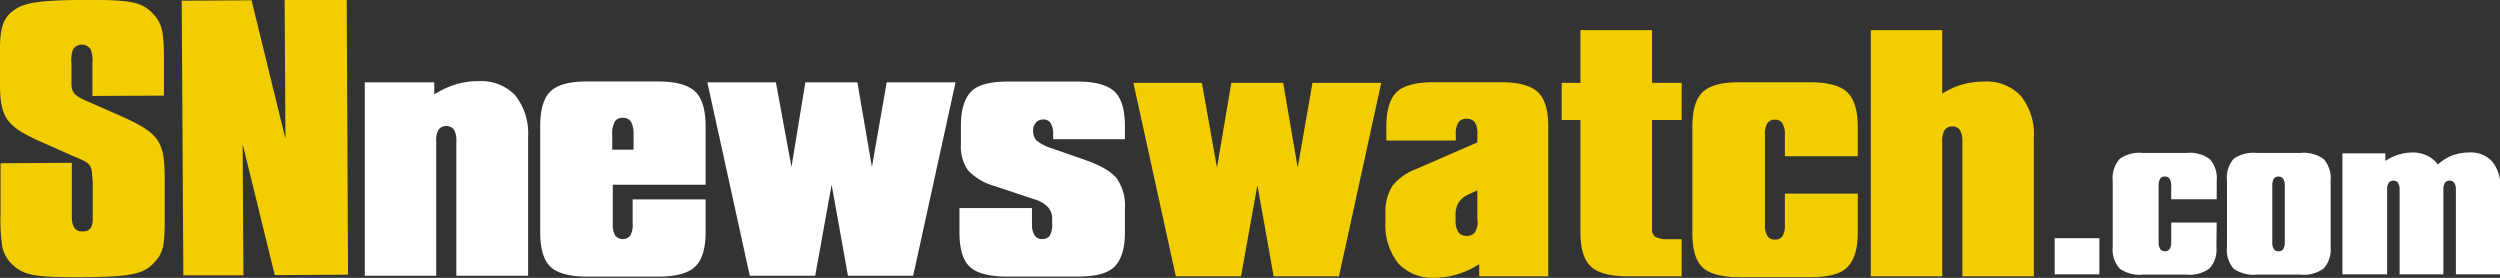
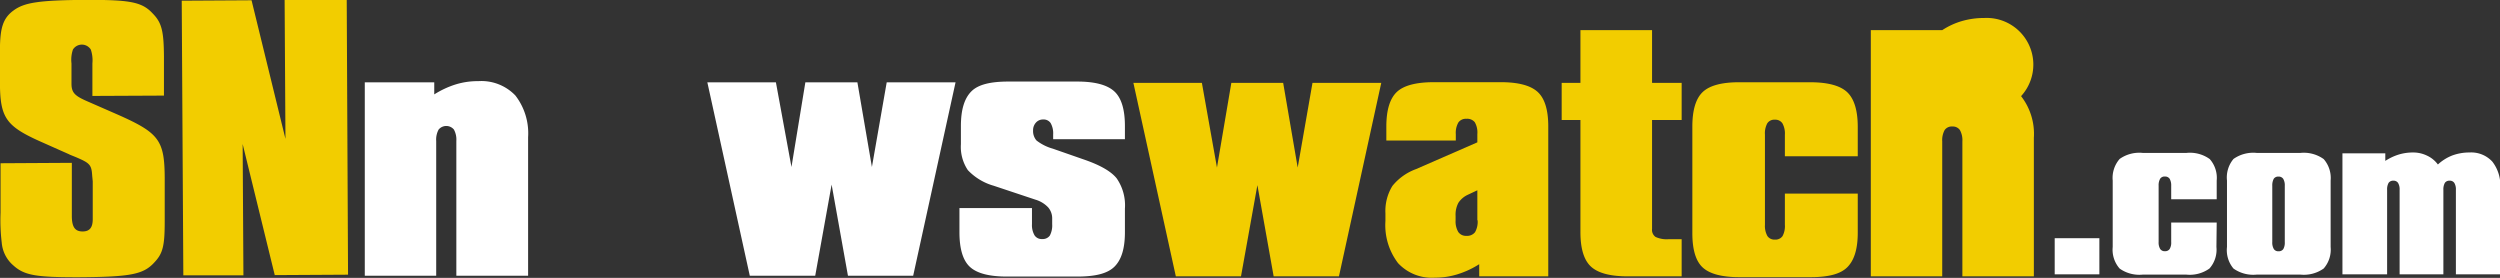
<svg xmlns="http://www.w3.org/2000/svg" id="Layer_1" data-name="Layer 1" viewBox="0 0 359.87 40">
  <rect x="0" y="0" width="359.87" height="40" fill="#333333" stroke="none" />
  <defs>
    <style>.cls-1{fill:#fff;}.cls-2{fill:#f2cd00;}</style>
  </defs>
  <path class="cls-1" d="M365.58,73.2V45.36h10V47.1a13,13,0,0,1,3.09-1.44,10.78,10.78,0,0,1,3.25-.47,6.77,6.77,0,0,1,5.34,2.07,8.88,8.88,0,0,1,1.83,6V73.2H378.76V53.79a3,3,0,0,0-.35-1.63,1.43,1.43,0,0,0-2.2,0,3,3,0,0,0-.35,1.64V73.2Z" transform="translate(-313.07 -33.51)" />
-   <path class="cls-1" d="M414.64,66.92q0,3.56-1.53,5c-1,.94-2.8,1.41-5.34,1.41H397.66q-3.81,0-5.32-1.39t-1.51-5V51.64q0-3.57,1.51-5t5.32-1.4h10.11c2.54,0,4.33.48,5.34,1.42s1.53,2.6,1.53,5v8.44H401.28v5.71a3,3,0,0,0,.35,1.61,1.41,1.41,0,0,0,2.17,0,3,3,0,0,0,.34-1.63V62.21h10.5ZM401.2,52.84v2.21h3.07V52.84a3.41,3.41,0,0,0-.37-1.8,1.33,1.33,0,0,0-1.2-.57,1.26,1.26,0,0,0-1.14.56A3.44,3.44,0,0,0,401.2,52.84Z" transform="translate(-313.07 -33.51)" />
  <path class="cls-1" d="M436.49,45.36l2.09,12.19,2.13-12.19h9.91l-6.1,27.84h-9.39l-2.35-13.12L430.42,73.2H421l-6.11-27.84h9.87L427,57.55,429,45.36Z" transform="translate(-313.07 -33.51)" />
  <path class="cls-1" d="M475,66.91c0,2.38-.5,4-1.52,5s-2.79,1.41-5.34,1.41H458q-3.8,0-5.31-1.39t-1.51-5V63.46h10.44v2.32A2.91,2.91,0,0,0,462,67.4a1.22,1.22,0,0,0,1.08.52,1.26,1.26,0,0,0,1.11-.5,3.09,3.09,0,0,0,.34-1.64V65a2.42,2.42,0,0,0-.59-1.65,4.13,4.13,0,0,0-1.82-1.1l-6-2A8.2,8.2,0,0,1,452.39,58a6,6,0,0,1-1-3.73V51.66c0-2.38.51-4,1.51-5s2.79-1.41,5.33-1.41h9.91c2.55,0,4.32.48,5.34,1.42s1.52,2.61,1.52,5v1.88H464.67v-.68a3,3,0,0,0-.36-1.64,1.21,1.21,0,0,0-1.07-.52,1.35,1.35,0,0,0-1.05.45,1.62,1.62,0,0,0-.41,1.13,2.06,2.06,0,0,0,.49,1.44,6.78,6.78,0,0,0,2.35,1.18l4.5,1.57c2.32.8,3.88,1.69,4.69,2.7A6.81,6.81,0,0,1,475,63.54Z" transform="translate(-313.07 -33.51)" />
  <path class="cls-1" d="M615.27,67.8V73h-6.43V67.8Z" transform="translate(-313.07 -33.51)" />
  <path class="cls-1" d="M632.12,69.06a4.08,4.08,0,0,1-1,3.1,4.87,4.87,0,0,1-3.33.88H621.5a4.89,4.89,0,0,1-3.31-.87,4.1,4.1,0,0,1-1-3.11V59.5a4.14,4.14,0,0,1,1-3.11,4.89,4.89,0,0,1,3.31-.87h6.33a4.87,4.87,0,0,1,3.33.89,4.08,4.08,0,0,1,1,3.09v2.69h-6.55V60.25a1.93,1.93,0,0,0-.22-1,.78.78,0,0,0-.69-.33.75.75,0,0,0-.68.32,1.86,1.86,0,0,0-.22,1v8.1a1.8,1.8,0,0,0,.22,1,.76.76,0,0,0,.68.33.77.77,0,0,0,.69-.32,1.77,1.77,0,0,0,.22-1V65.54h6.55Z" transform="translate(-313.07 -33.51)" />
  <path class="cls-1" d="M633.64,59.5a4.14,4.14,0,0,1,.94-3.11,4.92,4.92,0,0,1,3.32-.87h6.33a4.9,4.9,0,0,1,3.33.89,4.12,4.12,0,0,1,1,3.09v9.56a4.12,4.12,0,0,1-1,3.1,4.91,4.91,0,0,1-3.33.88H637.9a4.92,4.92,0,0,1-3.32-.87,4.1,4.1,0,0,1-.94-3.11Zm6.52.75v8.1a1.8,1.8,0,0,0,.22,1,.74.74,0,0,0,.67.33.79.79,0,0,0,.7-.32,1.87,1.87,0,0,0,.21-1v-8.1a1.84,1.84,0,0,0-.22-1,.78.78,0,0,0-.69-.33.76.76,0,0,0-.68.32A2,2,0,0,0,640.16,60.25Z" transform="translate(-313.07 -33.51)" />
  <path class="cls-1" d="M650.26,73V55.58h6.17v1.09a7.79,7.79,0,0,1,1.92-.91,7,7,0,0,1,2.06-.3,4.54,4.54,0,0,1,2,.44A4.08,4.08,0,0,1,664,57.19a6.49,6.49,0,0,1,2.07-1.3,7.07,7.07,0,0,1,2.49-.43,4.12,4.12,0,0,1,3.28,1.32,5.56,5.56,0,0,1,1.14,3.76V73h-6.39V60.85a1.8,1.8,0,0,0-.22-1,.76.76,0,0,0-.68-.33.77.77,0,0,0-.69.32,1.91,1.91,0,0,0-.21,1V73h-6.3V60.85a1.8,1.8,0,0,0-.22-1,.75.75,0,0,0-.67-.33.79.79,0,0,0-.7.32,1.91,1.91,0,0,0-.21,1V73Z" transform="translate(-313.07 -33.51)" />
  <path class="cls-2" d="M497.78,45.44l2.09,12.19L502,45.44h9.9l-6.09,27.85h-9.4l-2.34-13.13-2.36,13.13h-9.38l-6.11-27.85h9.86l2.17,12.19,2.07-12.19Z" transform="translate(-313.07 -33.51)" />
  <path class="cls-2" d="M525.73,54V52.82a2.94,2.94,0,0,0-.37-1.72,1.4,1.4,0,0,0-1.2-.49,1.32,1.32,0,0,0-1.16.53,3,3,0,0,0-.37,1.68v.92h-10v-2q0-3.57,1.52-5c1-.94,2.8-1.4,5.34-1.4h9.61q3.79,0,5.32,1.41t1.52,5V73.29H526V71.54A12.89,12.89,0,0,1,522.85,73a10.91,10.91,0,0,1-3.24.48,6.63,6.63,0,0,1-5.29-2.09,9,9,0,0,1-1.82-6.07V64.22a6.87,6.87,0,0,1,1-3.94,7.79,7.79,0,0,1,3.41-2.43Zm0,11.21V60.9l-1.4.66A3.24,3.24,0,0,0,523,62.71a3.66,3.66,0,0,0-.4,1.9v.61a3,3,0,0,0,.39,1.69,1.34,1.34,0,0,0,1.18.55,1.43,1.43,0,0,0,1.23-.53A3,3,0,0,0,525.77,65.22Z" transform="translate(-313.07 -33.51)" />
  <path class="cls-2" d="M540.57,50.78h-2.7V45.44h2.7V37.85h10.31v7.59h4.26v5.34h-4.26v15.7a1.23,1.23,0,0,0,.51,1.14,3.88,3.88,0,0,0,1.92.32h1.83v5.35h-7.76q-3.78,0-5.3-1.41t-1.51-5Z" transform="translate(-313.07 -33.51)" />
  <path class="cls-2" d="M580.49,67c0,2.37-.51,4-1.53,5s-2.79,1.41-5.34,1.41H563.5q-3.79,0-5.31-1.38t-1.51-5V51.74q0-3.59,1.51-5t5.31-1.39h10.12q3.82,0,5.34,1.42c1,.94,1.53,2.6,1.53,5V56H570v-3.1a3,3,0,0,0-.35-1.63,1.22,1.22,0,0,0-1.09-.53,1.2,1.2,0,0,0-1.09.52,3,3,0,0,0-.34,1.64V65.87a3,3,0,0,0,.35,1.61,1.21,1.21,0,0,0,1.08.52,1.24,1.24,0,0,0,1.1-.5,3,3,0,0,0,.34-1.63V61.38h10.49Z" transform="translate(-313.07 -33.51)" />
-   <path class="cls-2" d="M582.37,73.29V37.85h10.28V47a10.57,10.57,0,0,1,2.84-1.31,11.45,11.45,0,0,1,3.2-.44A6.72,6.72,0,0,1,604,47.35a8.84,8.84,0,0,1,1.84,6V73.29H595.55V53.87a3,3,0,0,0-.35-1.63,1.23,1.23,0,0,0-1.09-.52,1.24,1.24,0,0,0-1.11.51,3,3,0,0,0-.35,1.64V73.29Z" transform="translate(-313.07 -33.51)" />
+   <path class="cls-2" d="M582.37,73.29V37.85h10.28a10.57,10.57,0,0,1,2.84-1.31,11.45,11.45,0,0,1,3.2-.44A6.72,6.72,0,0,1,604,47.35a8.84,8.84,0,0,1,1.84,6V73.29H595.55V53.87a3,3,0,0,0-.35-1.63,1.23,1.23,0,0,0-1.09-.52,1.24,1.24,0,0,0-1.11.51,3,3,0,0,0-.35,1.64V73.29Z" transform="translate(-313.07 -33.51)" />
  <path class="cls-2" d="M326.37,47.32l0-4.68a4.8,4.8,0,0,0-.23-2,1.52,1.52,0,0,0-2.57,0,4.56,4.56,0,0,0-.21,2l0,2.9c0,1.3.45,1.77,2.36,2.59l4.41,1.93c5.8,2.58,6.62,3.64,6.65,9l0,6.34c0,3.44-.26,4.57-1.43,5.82-1.6,1.79-3.36,2.15-11,2.2-6.08,0-7.77-.25-9.39-1.73a4.82,4.82,0,0,1-1.64-3.25,27.21,27.21,0,0,1-.17-4.32l0-7.11,10.26-.06,0,6.63v1c0,1.6.45,2.25,1.55,2.25s1.46-.67,1.46-1.79V64l0-4.38-.08-.83c-.09-1.48-.31-1.78-2.07-2.54-.66-.29-1.18-.47-1.25-.53l-4.34-1.93c-4.77-2.16-5.59-3.4-5.62-8.32l0-4.62c0-3.26.41-4.69,1.94-5.82s3.51-1.5,10.62-1.54c6.23,0,7.92.3,9.47,2,1.26,1.29,1.56,2.53,1.58,6.21l0,5.57Z" transform="translate(-313.07 -33.51)" />
  <path class="cls-2" d="M363.17,73.05l-10.55.06L348,54.24l.11,18.9-8.65,0-.23-39.53,10.05-.06,4.88,19.95-.12-20,8.94-.06Z" transform="translate(-313.07 -33.51)" />
</svg>